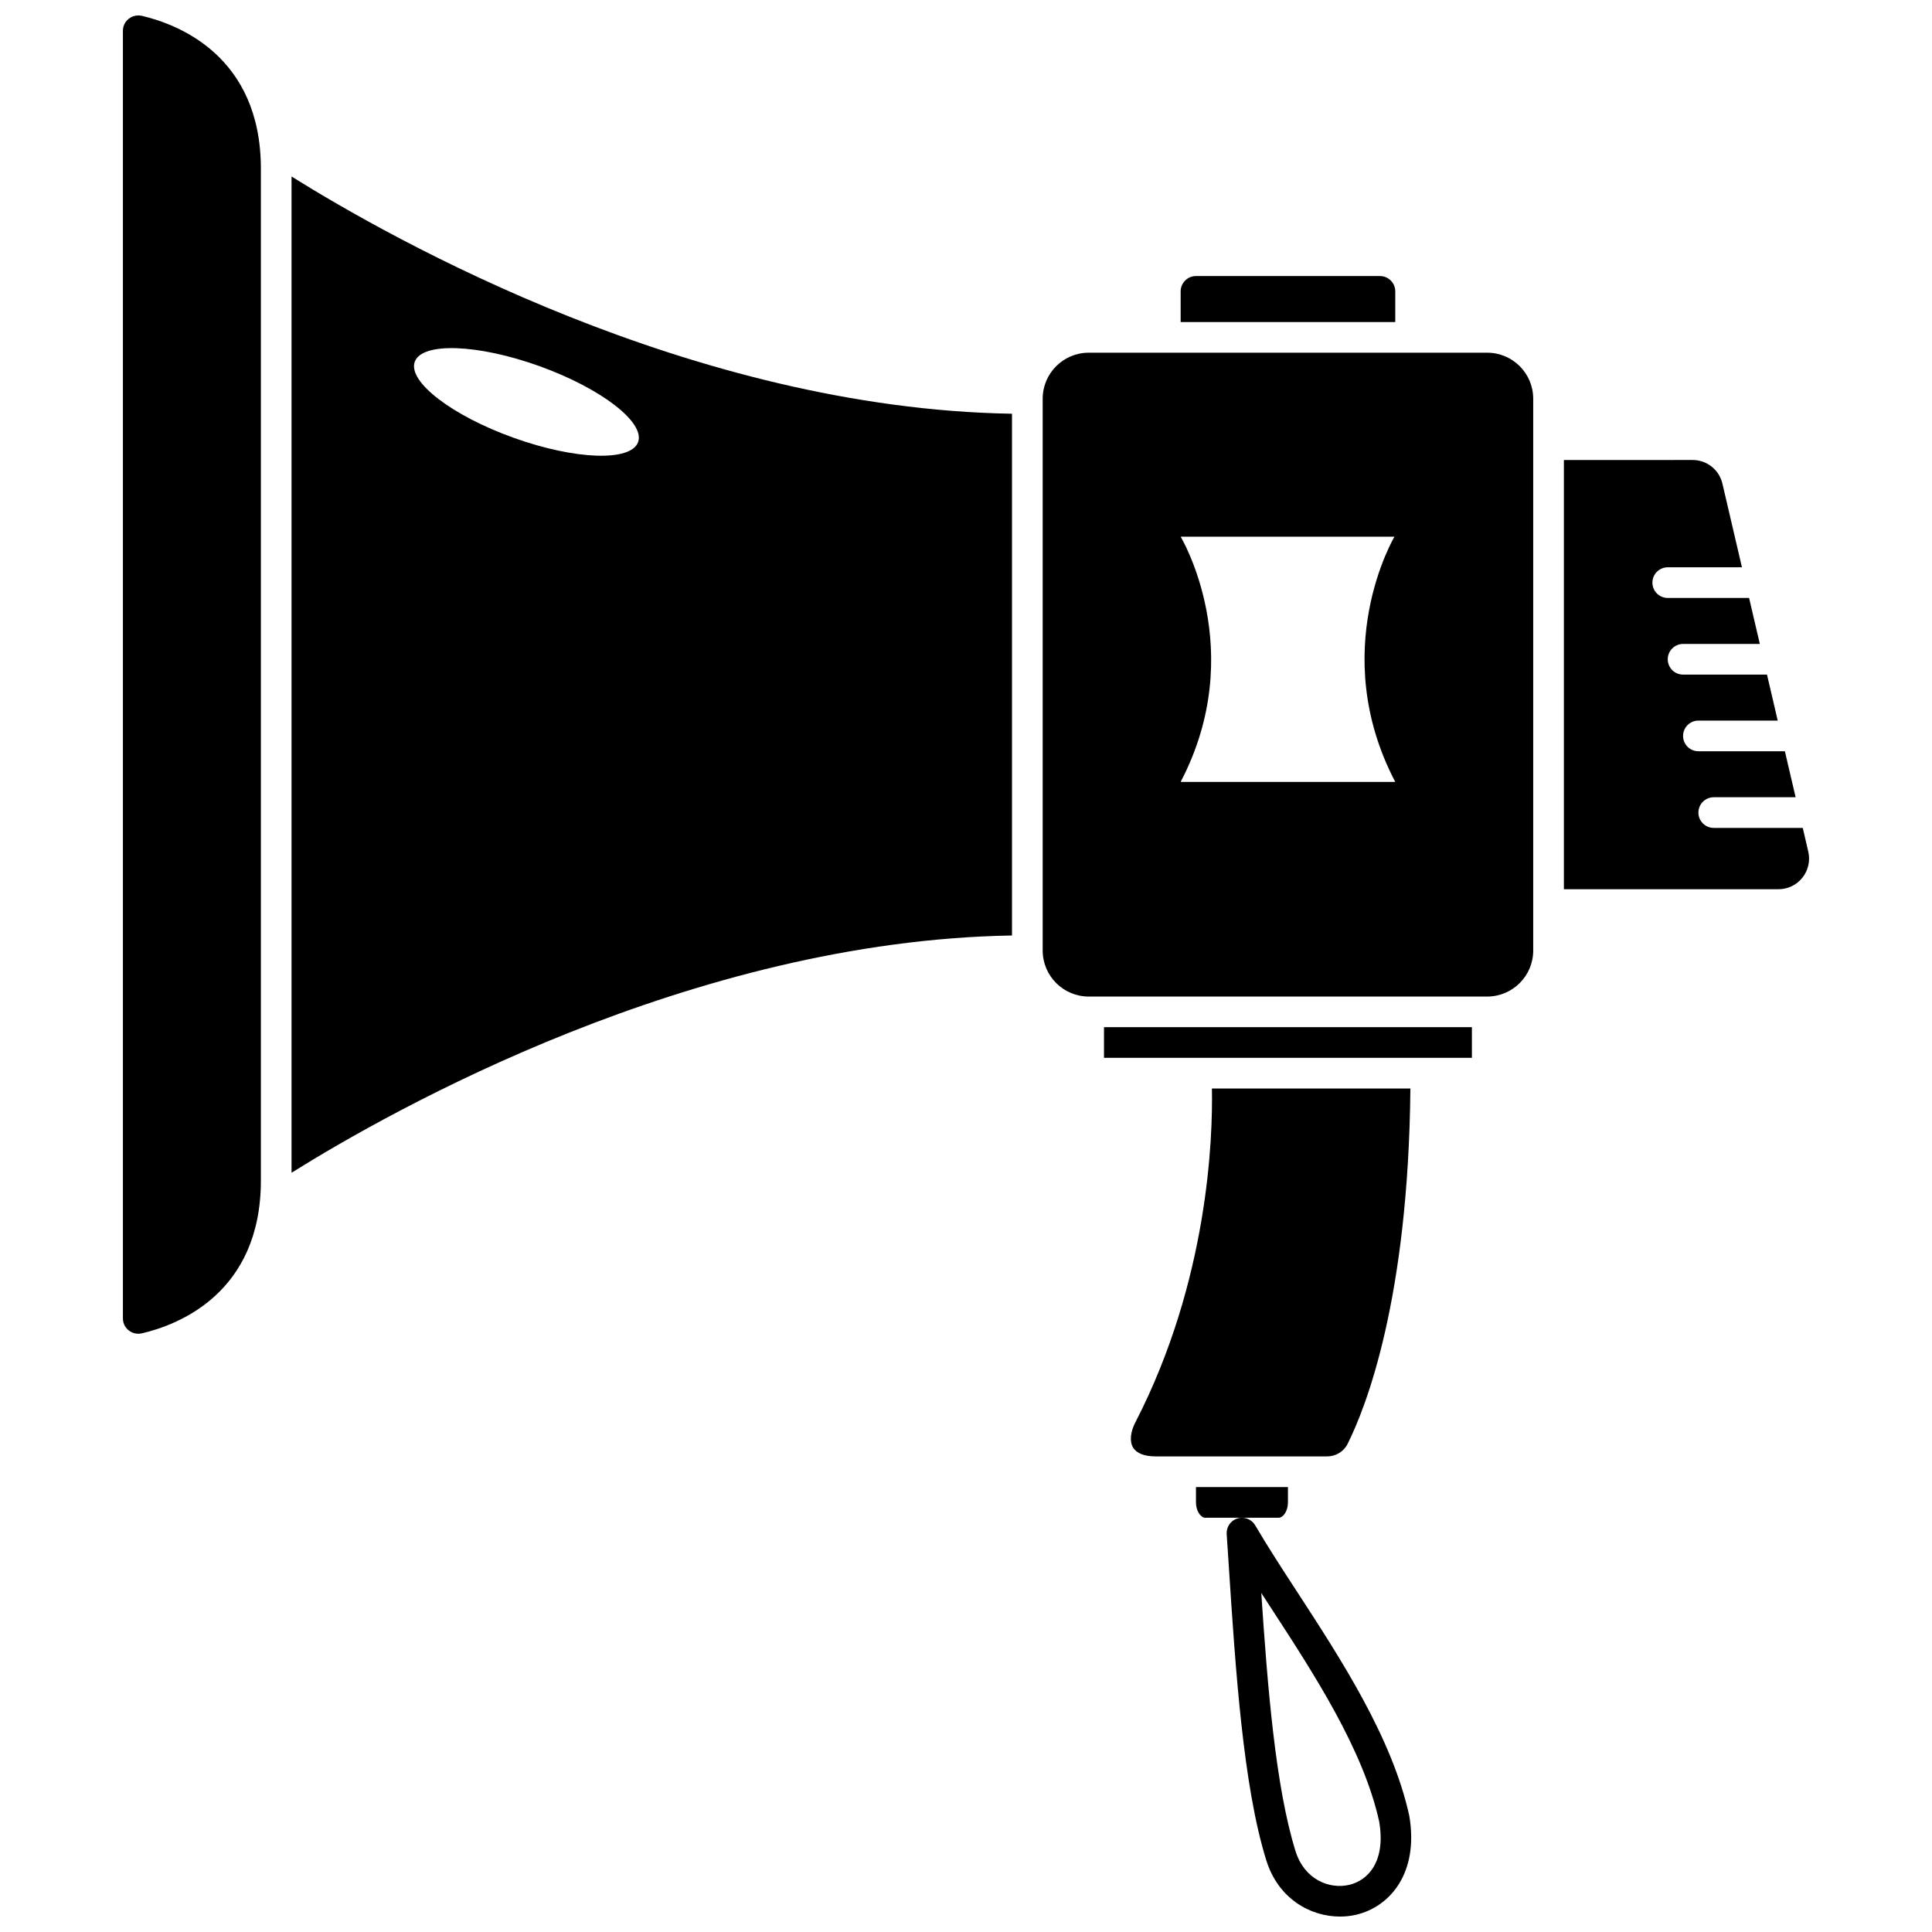
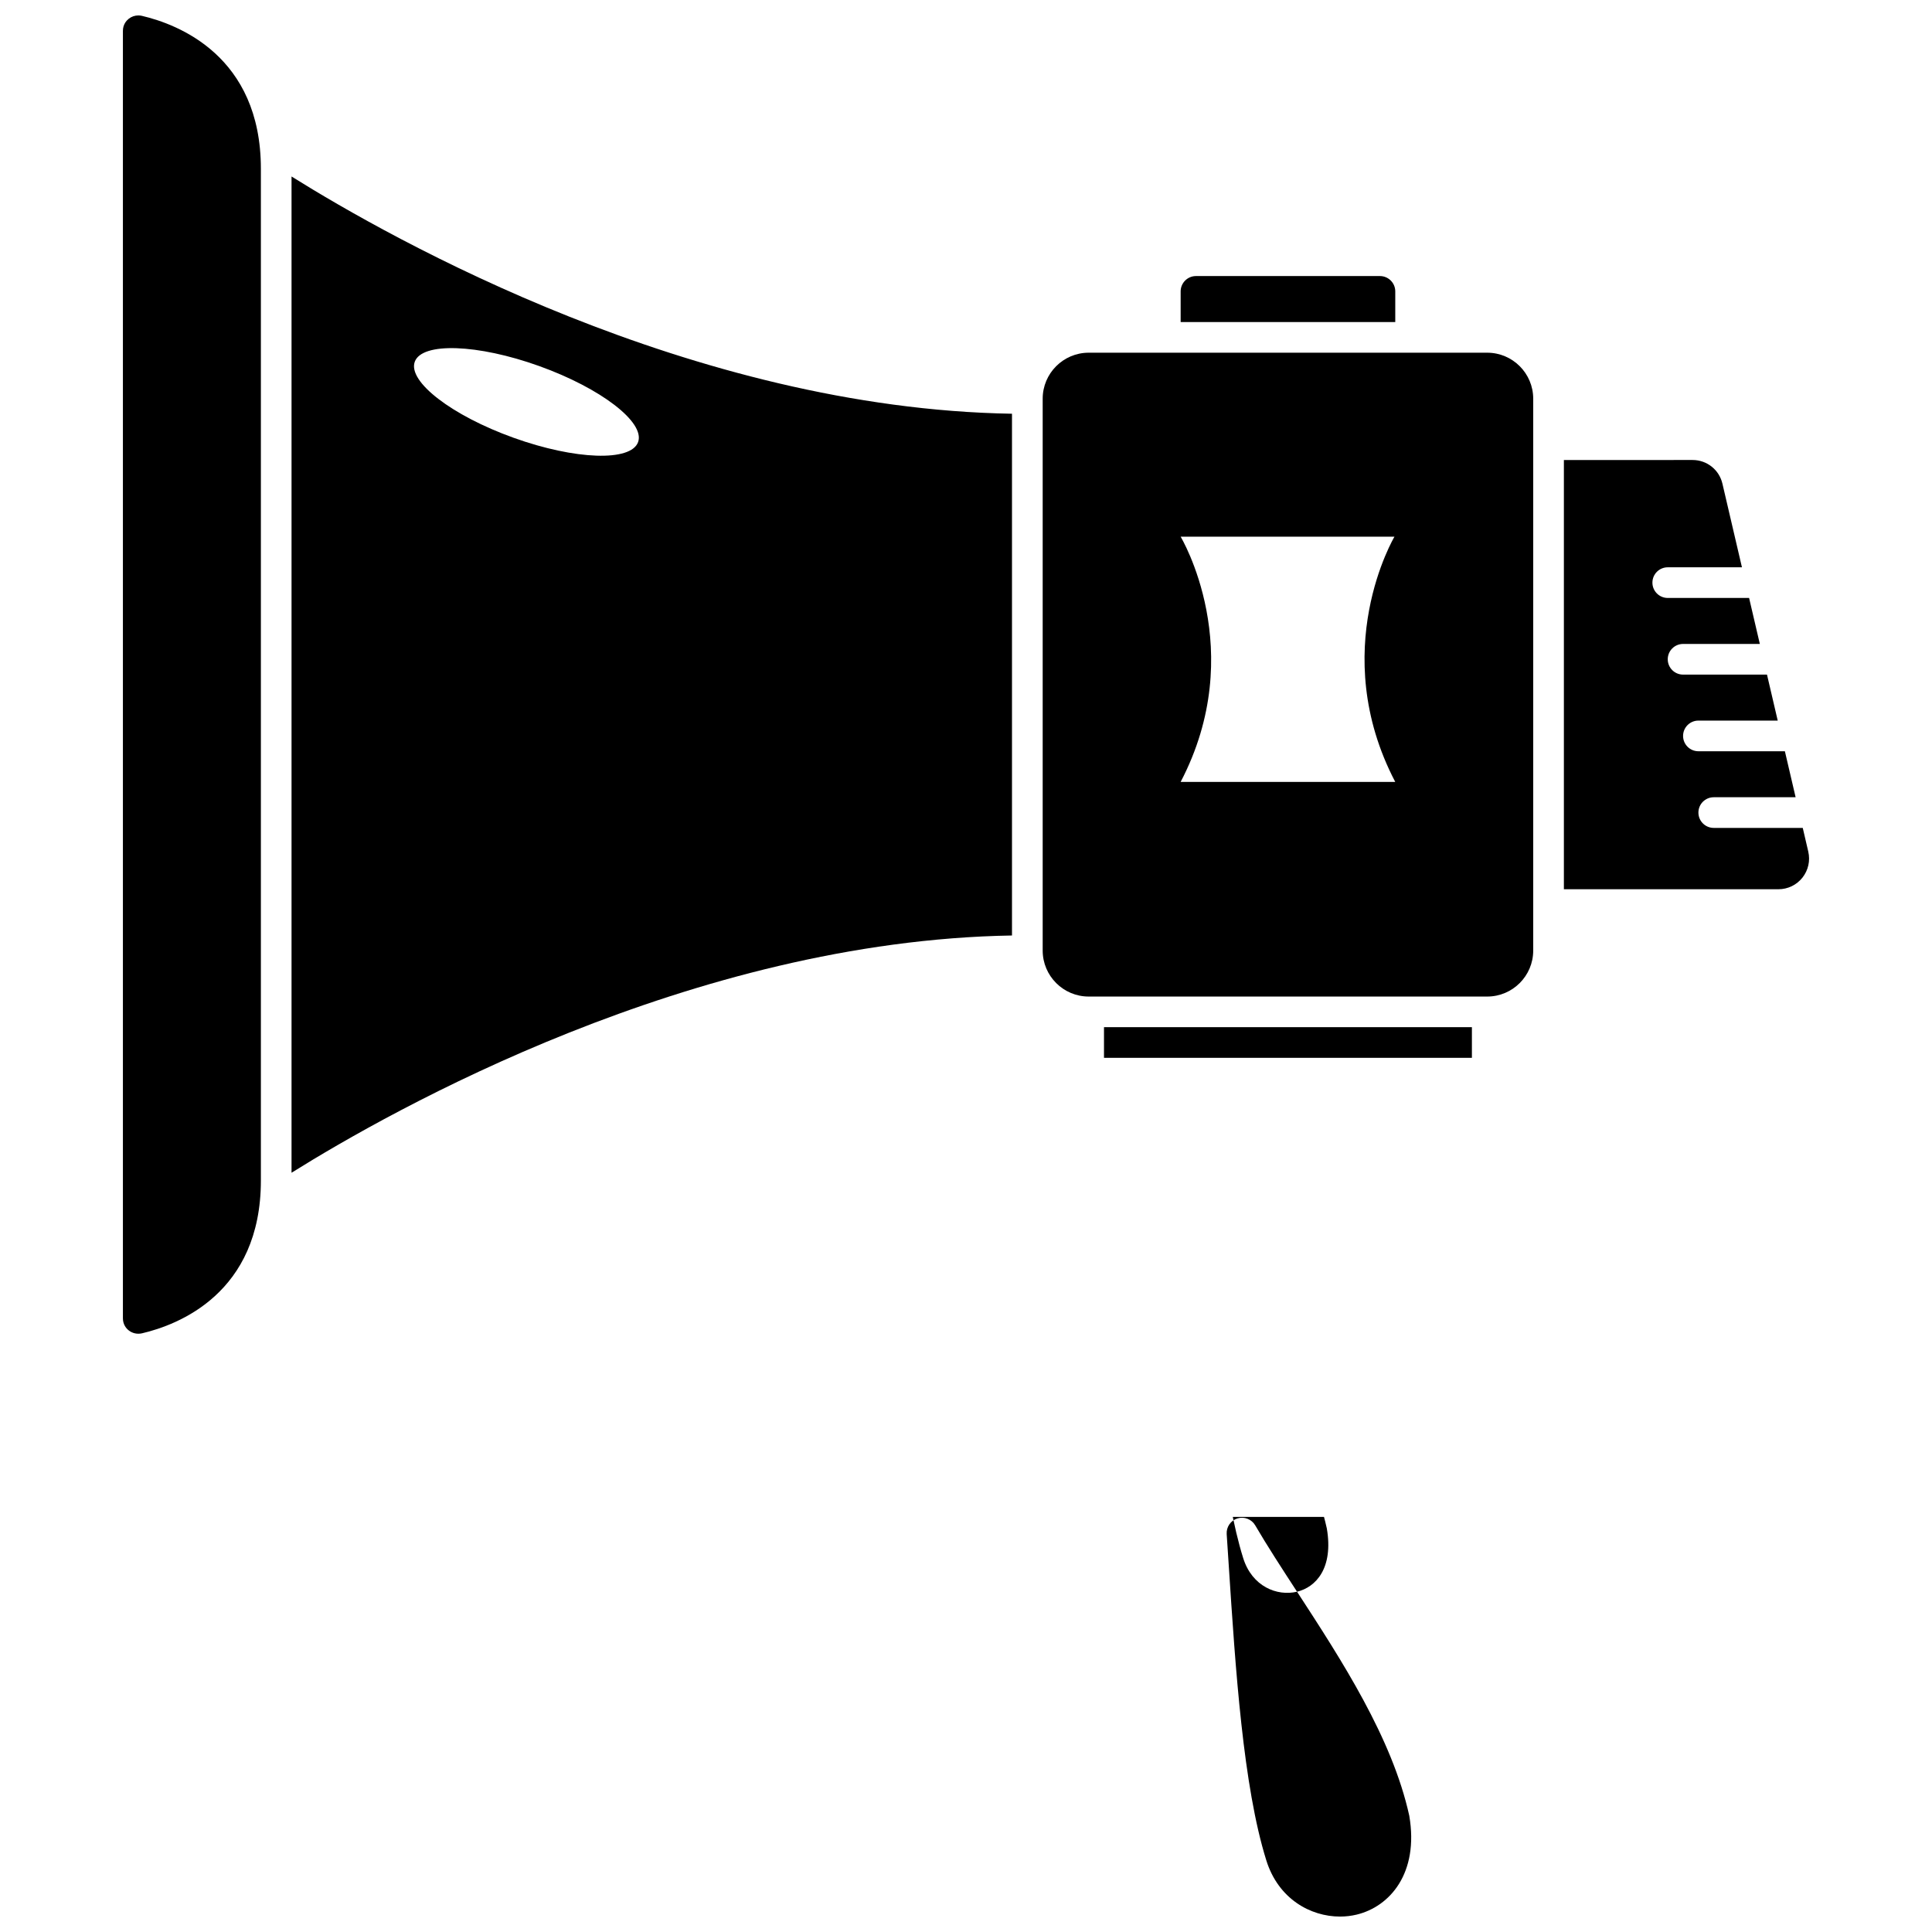
<svg xmlns="http://www.w3.org/2000/svg" width="800px" height="800px" version="1.1" viewBox="144 144 512 512">
  <defs>
    <clipPath id="b">
      <path d="m176 148.09h38v349.91h-38z" />
    </clipPath>
    <clipPath id="a">
      <path d="m469 546h49v105.9h-49z" />
    </clipPath>
  </defs>
  <g clip-path="url(#b)">
    <path d="m181.62 148.2c-0.324-0.074-0.645-0.109-0.961-0.109-0.922 0-1.816 0.305-2.551 0.891-0.574 0.453-1.535 1.477-1.535 3.195v341.19c0 1.723 0.961 2.746 1.535 3.195 0.984 0.781 2.258 1.059 3.512 0.781 9.473-2.203 31.516-10.566 31.516-40.504v-268.12c0-29.941-22.043-38.305-31.516-40.516z" />
  </g>
-   <path d="m485.32 542.15v-4.062h-24.375v4.062c0 2.324 1.285 4.062 2.438 4.062h19.5c1.152 0 2.438-1.738 2.438-4.062z" />
  <path d="m221.26 454.79c26.648-16.66 106.09-61.469 190.93-62.875v-138.27c-84.859-1.406-164.29-46.215-190.93-62.875zm32.652-214.91c1.887-5.246 16.664-4.738 33.008 1.137s28.066 14.891 26.184 20.133c-1.887 5.246-16.664 4.738-33.008-1.137-16.344-5.871-28.066-14.883-26.184-20.133z" />
  <path d="m538.13 237.47h-105.62c-6.719 0-12.188 5.469-12.188 12.188v146.25c0 6.719 5.469 12.188 12.188 12.188h105.62c6.719 0 12.188-5.469 12.188-12.188v-146.25c0-6.723-5.469-12.188-12.188-12.188zm-81.25 113.75c18.199-34.789 0-65 0-65h56.672s-17.996 30.207 0.203 65h-56.875z" />
  <path d="m623.21 369.68-1.461-6.277h-23.59c-2.246 0-4.062-1.82-4.062-4.062 0-2.242 1.816-4.062 4.062-4.062h21.699l-2.844-12.188h-22.918c-2.246 0-4.062-1.82-4.062-4.062 0-2.242 1.816-4.062 4.062-4.062h21.02l-2.844-12.188h-22.238c-2.246 0-4.062-1.82-4.062-4.062 0-2.242 1.816-4.062 4.062-4.062h20.34l-2.844-12.188h-21.559c-2.246 0-4.062-1.82-4.062-4.062 0-2.242 1.816-4.062 4.062-4.062h19.664l-5.172-22.16c-0.859-3.695-4.117-6.277-7.91-6.277l-34.105 0.004v113.75h56.852c2.496 0 4.812-1.121 6.363-3.07 1.547-1.961 2.113-4.477 1.547-6.906z" />
-   <path d="m501.1 526.7c4.906-9.785 16.133-38.359 16.668-94.238h-52.598c0.25 12.68-0.848 50.789-20.305 88.512-1.328 2.578-1.543 5.066-0.574 6.664 0.914 1.496 3.019 2.324 5.918 2.324h45.492c2.285 0 4.406-1.285 5.398-3.262z" />
  <g clip-path="url(#a)">
-     <path d="m487.73 565.82c-4.062-6.238-7.898-12.133-11.086-17.59-0.949-1.629-2.91-2.379-4.695-1.836-1.805 0.551-2.984 2.273-2.863 4.152l0.551 8.367c1.785 27.398 3.805 58.445 9.949 78.102 3.184 10.207 11.699 14.895 19.531 14.895 1.504 0 2.977-0.176 4.391-0.512 8.816-2.117 16.566-10.984 13.965-26.211-4.539-20.637-17.93-41.211-29.742-59.367zm13.875 77.672c-5.305 1.262-11.918-1.379-14.27-8.902-5.297-16.953-7.426-43.574-9.082-68.445 0.879 1.348 1.766 2.719 2.664 4.102 11.438 17.574 24.398 37.492 28.582 56.484 1.797 10.531-2.902 15.562-7.894 16.762z" />
+     <path d="m487.73 565.82c-4.062-6.238-7.898-12.133-11.086-17.59-0.949-1.629-2.91-2.379-4.695-1.836-1.805 0.551-2.984 2.273-2.863 4.152l0.551 8.367c1.785 27.398 3.805 58.445 9.949 78.102 3.184 10.207 11.699 14.895 19.531 14.895 1.504 0 2.977-0.176 4.391-0.512 8.816-2.117 16.566-10.984 13.965-26.211-4.539-20.637-17.93-41.211-29.742-59.367zc-5.305 1.262-11.918-1.379-14.27-8.902-5.297-16.953-7.426-43.574-9.082-68.445 0.879 1.348 1.766 2.719 2.664 4.102 11.438 17.574 24.398 37.492 28.582 56.484 1.797 10.531-2.902 15.562-7.894 16.762z" />
  </g>
  <path d="m513.76 221.22c0-2.238-1.82-4.062-4.062-4.062h-48.75c-2.242 0-4.062 1.824-4.062 4.062v8.125h56.875z" />
  <path d="m436.57 416.21h97.5v8.125h-97.5z" />
</svg>